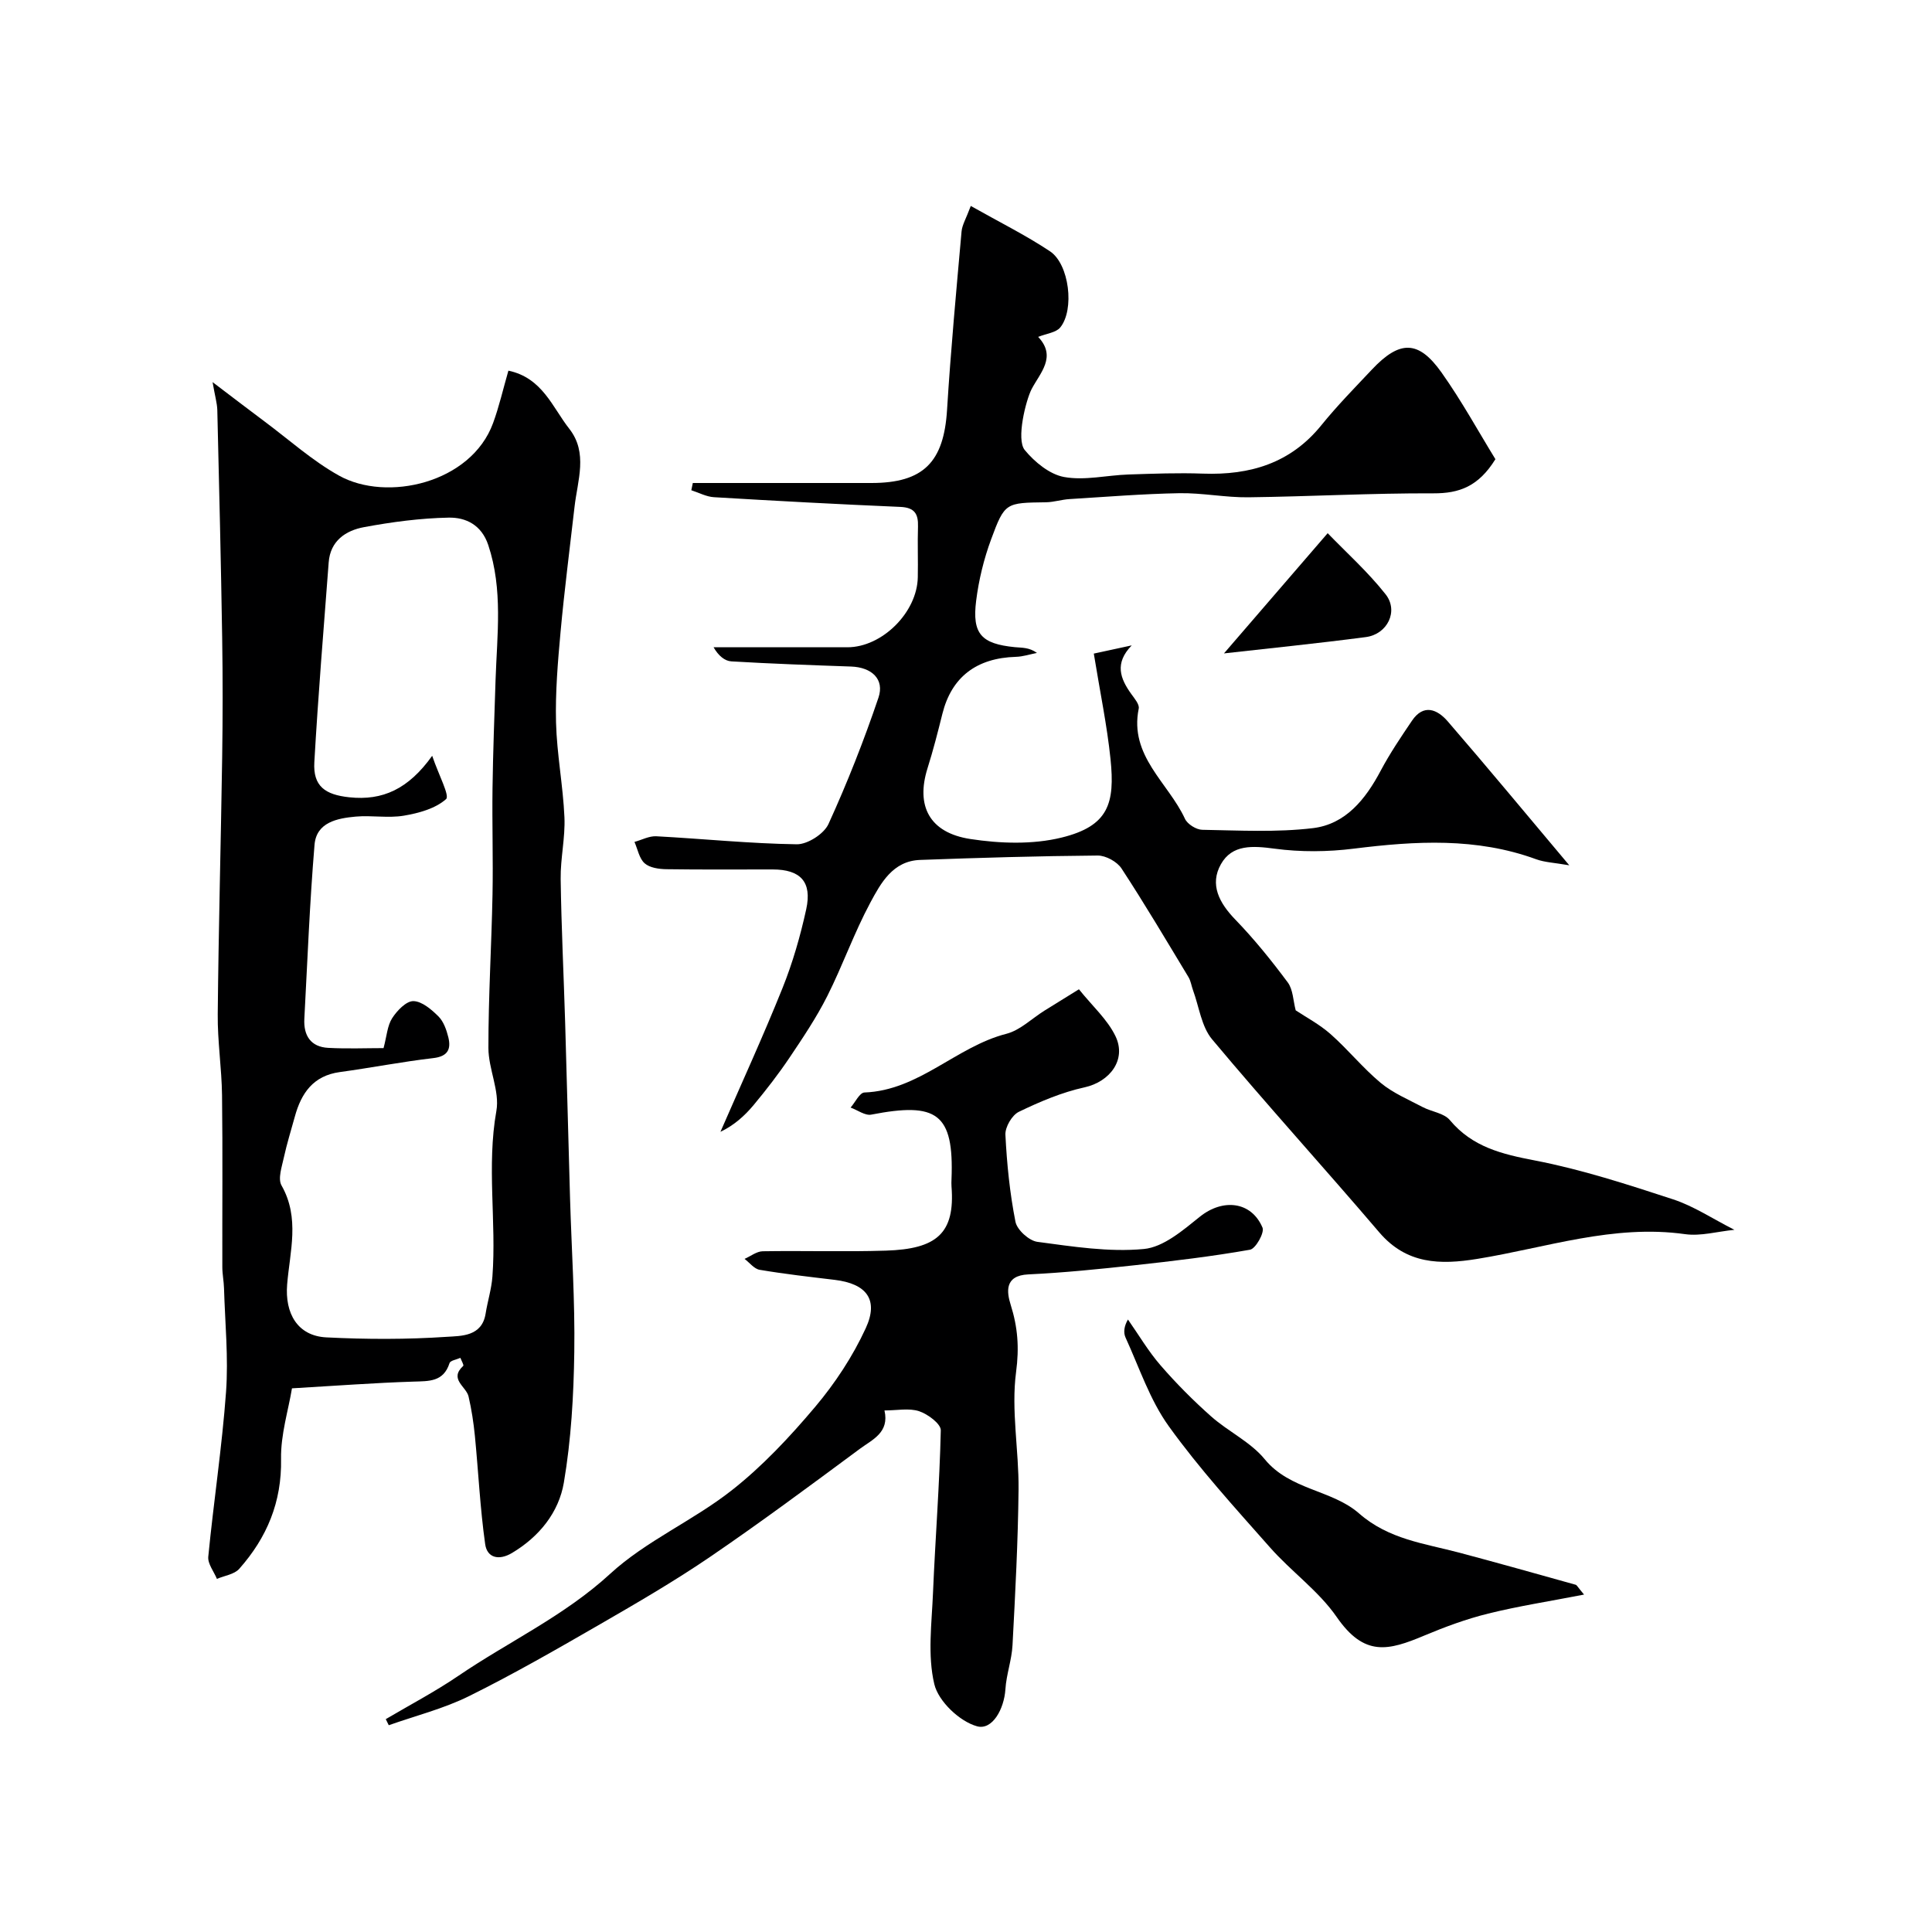
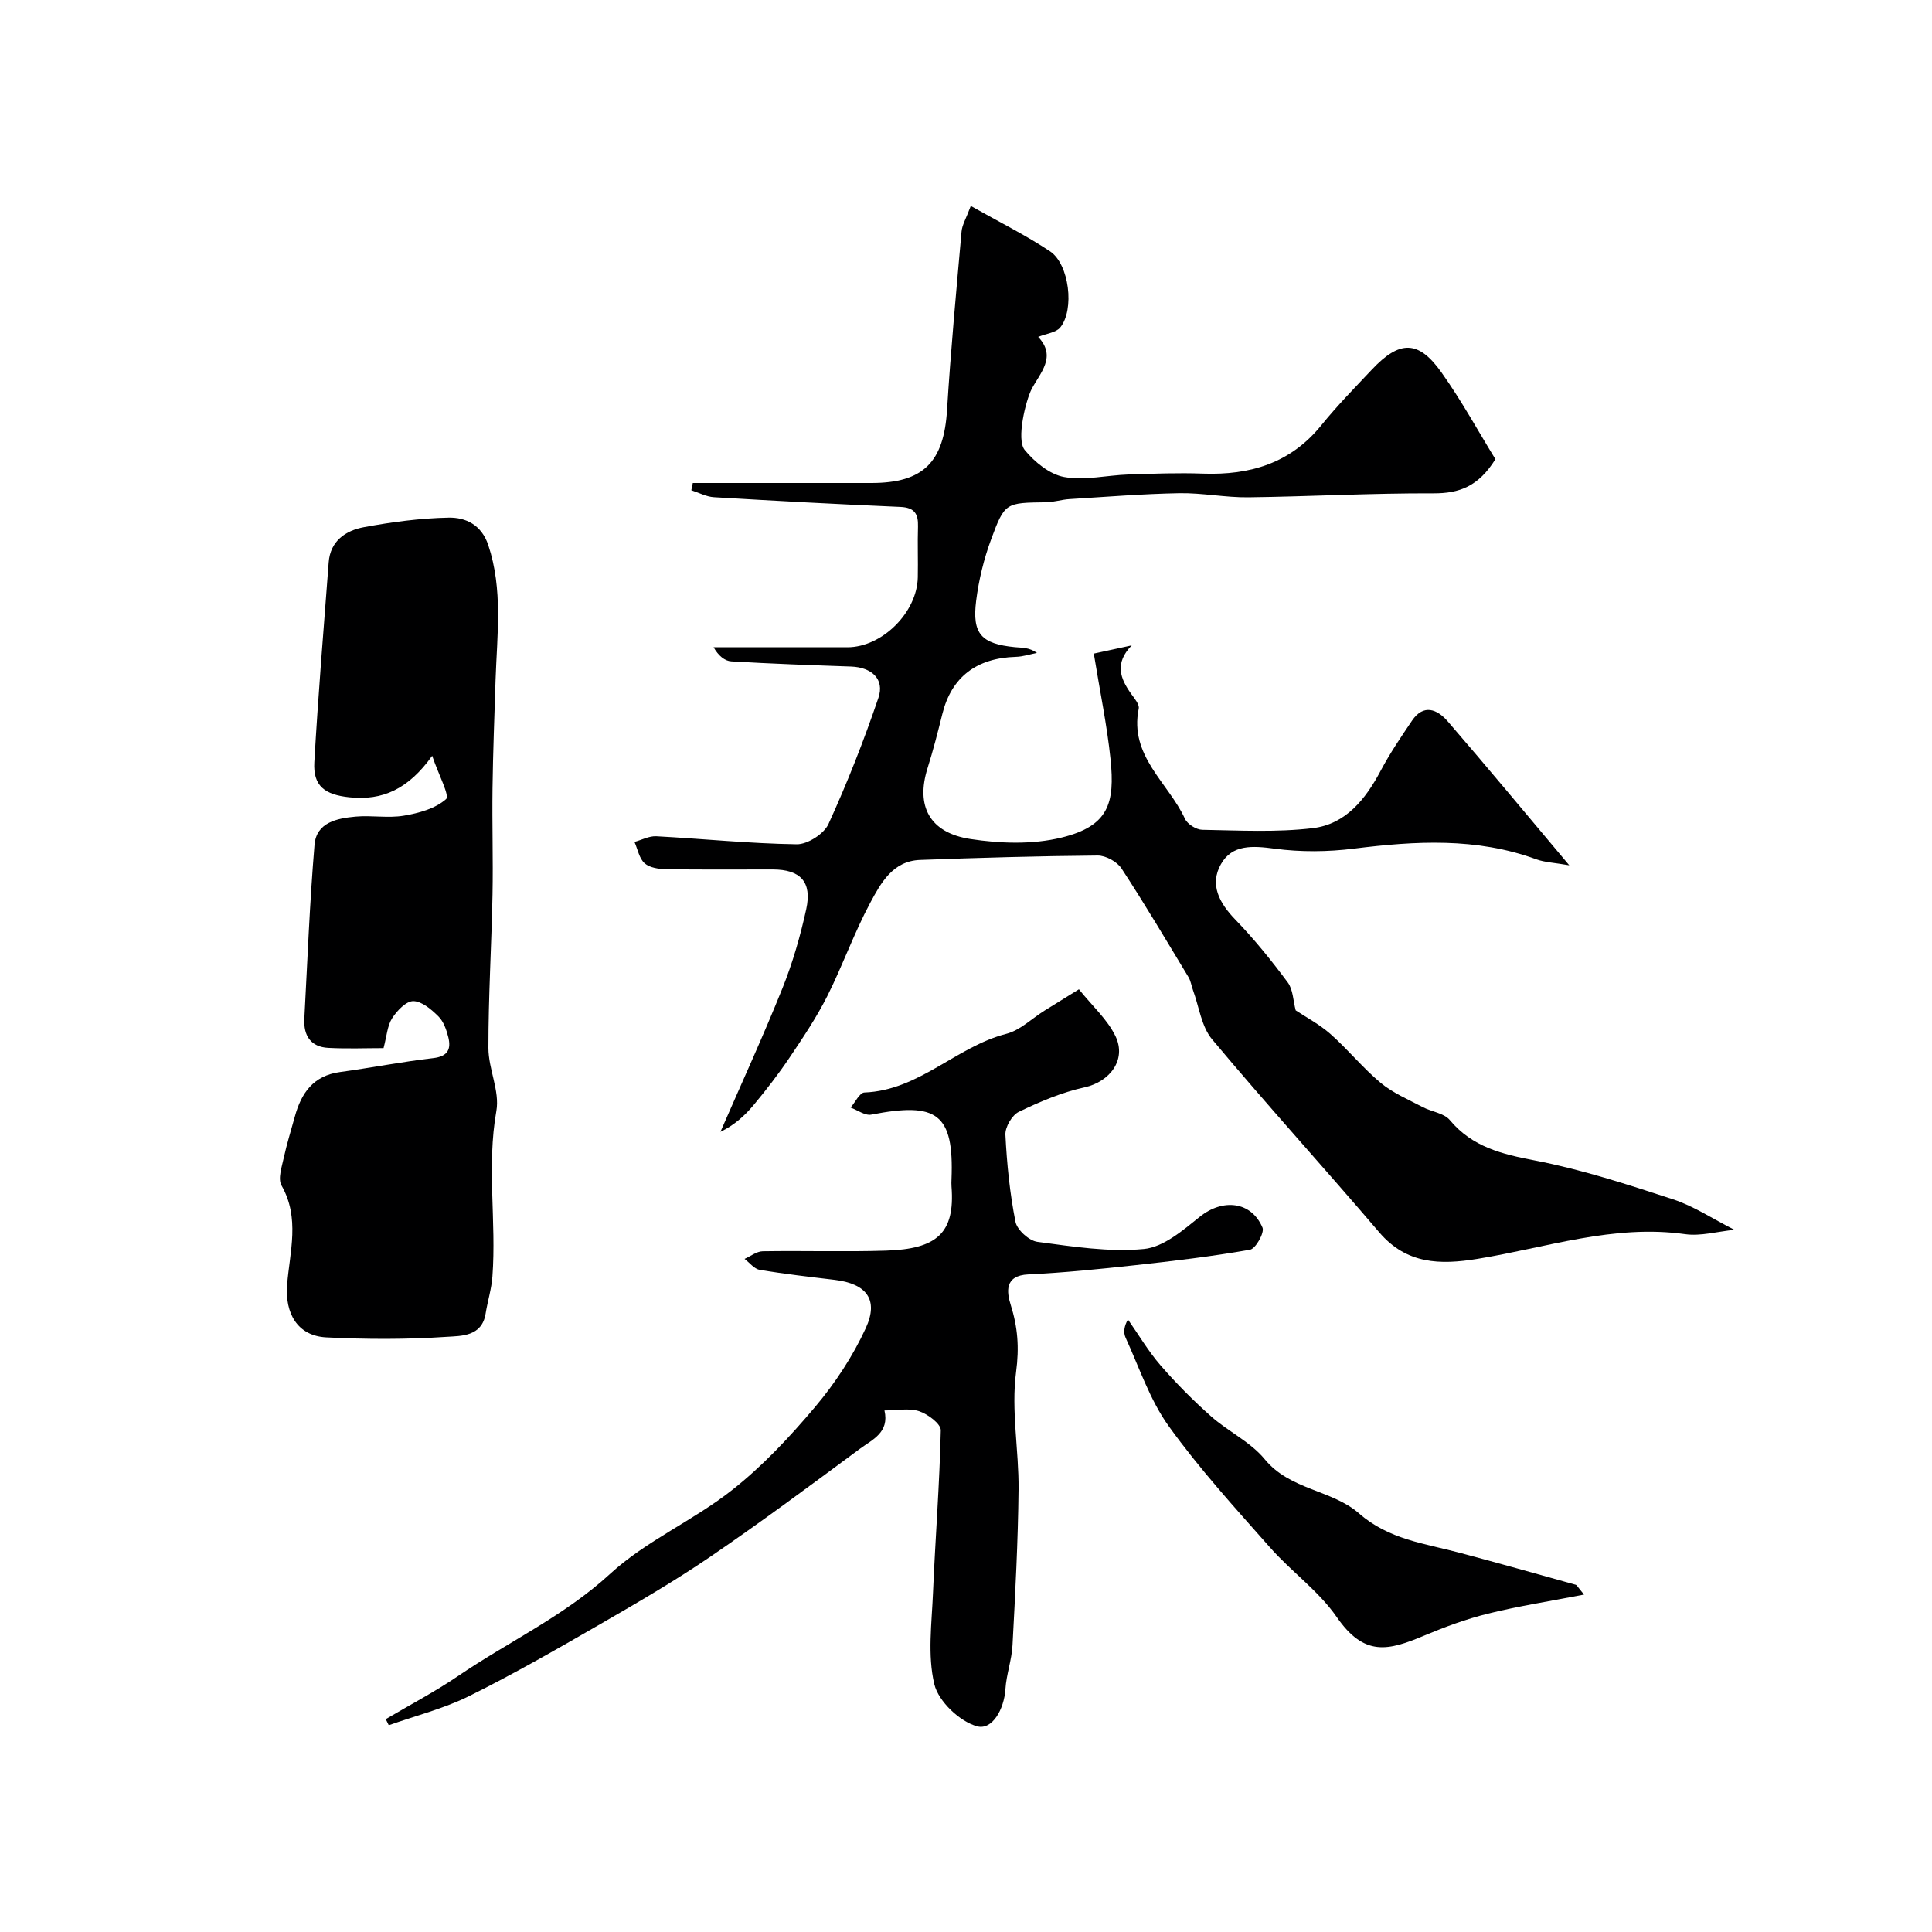
<svg xmlns="http://www.w3.org/2000/svg" enable-background="new 0 0 400 400" viewBox="0 0 400 400">
  <g fill="#000001">
-     <path d="m44.01 79.11c4.3 3.26 7.51 5.73 10.76 8.15 5.1 3.8 9.91 8.14 15.42 11.21 9.89 5.52 27.33 1.57 31.89-10.86 1.26-3.43 2.07-7.02 3.18-10.87 7.05 1.49 9.11 7.59 12.6 12.03 3.92 4.98 1.71 10.7 1.09 16.17-.98 8.62-2.1 17.23-2.89 25.87-.57 6.24-1.1 12.53-.94 18.78.17 6.54 1.45 13.05 1.74 19.6.19 4.24-.84 8.53-.78 12.79.14 9.93.63 19.85.93 29.78.36 12.09.66 24.19 1.01 36.28.31 10.63 1.04 21.26.88 31.88-.13 9.03-.65 18.16-2.16 27.04-1.05 6.17-5.09 11.2-10.74 14.57-2.7 1.61-5.15 1.02-5.55-1.83-1.05-7.42-1.4-14.95-2.13-22.42-.27-2.73-.69-5.47-1.31-8.15-.49-2.09-4.1-3.58-1.1-6.34.17-.15-.38-1.09-.59-1.66-.78.35-2.07.54-2.25 1.09-1.26 3.93-4.27 3.72-7.53 3.83-7.92.25-15.84.85-25.09 1.39-.75 4.54-2.35 9.58-2.26 14.6.17 8.93-2.93 16.31-8.65 22.76-1.02 1.16-3.06 1.42-4.63 2.09-.63-1.53-1.93-3.13-1.79-4.59 1.11-11.39 2.85-22.73 3.68-34.13.51-7.09-.21-14.28-.42-21.42-.04-1.48-.35-2.95-.35-4.43-.03-11.85.09-23.71-.06-35.56-.07-5.6-.95-11.2-.89-16.79.17-17.76.65-35.51.92-53.27.12-8.19.13-16.39 0-24.58-.25-15.76-.63-31.52-1.01-47.27-.05-1.41-.48-2.83-.98-5.74zm45.47 77.37c1.37 4.04 3.67 8.26 2.87 8.97-2.22 1.97-5.66 2.91-8.76 3.43-3.24.54-6.66-.11-9.97.19-3.81.35-8.11 1.18-8.5 5.83-1 11.99-1.47 24.03-2.11 36.05-.18 3.46 1.33 5.81 4.95 6 3.94.21 7.9.05 11.45.05.67-2.5.78-4.63 1.78-6.19s2.9-3.55 4.38-3.54c1.77.02 3.76 1.73 5.2 3.16 1.07 1.06 1.67 2.79 2.05 4.32.6 2.46-.09 3.97-3.12 4.32-6.47.75-12.88 2.01-19.34 2.89-5.51.75-7.99 4.36-9.32 9.23-.77 2.81-1.65 5.6-2.27 8.45-.41 1.92-1.28 4.4-.48 5.8 3.83 6.73 1.72 13.68 1.16 20.49-.49 6 2.15 10.65 8.1 10.96 8.33.42 16.72.44 25.03-.12 2.89-.19 7.2-.04 7.96-4.79.41-2.57 1.22-5.1 1.41-7.69.85-11.4-1.22-22.83.82-34.29.73-4.11-1.65-8.67-1.65-13.03-.01-10.59.64-21.17.85-31.76.14-7.32-.1-14.66 0-21.98.1-7.48.39-14.96.63-22.44.31-9.36 1.56-18.72-1.51-27.94-1.39-4.18-4.65-5.75-8.2-5.68-5.86.11-11.76.9-17.53 1.97-3.78.7-6.98 2.83-7.31 7.31-1.05 13.78-2.18 27.55-2.97 41.35-.29 4.97 2.22 6.74 7.25 7.27 6.89.73 12.21-1.69 17.15-8.59z" />
+     <path d="m44.01 79.11zm45.47 77.37c1.37 4.04 3.67 8.26 2.87 8.97-2.22 1.97-5.66 2.91-8.76 3.43-3.24.54-6.66-.11-9.97.19-3.81.35-8.11 1.18-8.5 5.83-1 11.99-1.47 24.03-2.11 36.05-.18 3.46 1.33 5.81 4.95 6 3.94.21 7.9.05 11.45.05.67-2.5.78-4.63 1.78-6.19s2.9-3.55 4.38-3.54c1.77.02 3.76 1.73 5.2 3.16 1.07 1.06 1.67 2.79 2.05 4.32.6 2.46-.09 3.97-3.12 4.32-6.47.75-12.88 2.01-19.34 2.89-5.51.75-7.99 4.36-9.32 9.23-.77 2.81-1.65 5.6-2.27 8.45-.41 1.92-1.28 4.4-.48 5.8 3.83 6.73 1.72 13.68 1.16 20.49-.49 6 2.15 10.65 8.1 10.96 8.33.42 16.72.44 25.03-.12 2.89-.19 7.2-.04 7.96-4.79.41-2.57 1.22-5.1 1.41-7.69.85-11.4-1.22-22.83.82-34.29.73-4.11-1.65-8.67-1.65-13.03-.01-10.59.64-21.17.85-31.76.14-7.32-.1-14.66 0-21.98.1-7.48.39-14.96.63-22.44.31-9.36 1.56-18.72-1.51-27.94-1.39-4.18-4.65-5.75-8.2-5.68-5.86.11-11.76.9-17.53 1.97-3.78.7-6.98 2.83-7.31 7.31-1.05 13.78-2.18 27.55-2.97 41.35-.29 4.97 2.22 6.74 7.25 7.27 6.89.73 12.21-1.69 17.15-8.59z" />
    <path d="m226.46 135.32c2.64-.57 5.24-1.14 7.85-1.7-3.59 3.7-2.41 6.84-.08 10.08.66.92 1.71 2.14 1.53 3.01-2 9.81 6.13 15.34 9.57 22.81.51 1.11 2.34 2.26 3.58 2.28 7.64.13 15.36.56 22.9-.34 6.79-.81 10.92-5.99 14.05-11.9 1.9-3.58 4.19-6.97 6.47-10.34 2.42-3.58 5.26-2.34 7.39.11 8.19 9.47 16.18 19.12 25.18 29.82-3.08-.54-5.07-.6-6.85-1.25-12.38-4.53-24.97-3.79-37.73-2.2-5.41.68-11.04.73-16.42.01-4.51-.6-8.79-.93-11.12 3.21-2.38 4.21-.35 8.03 2.97 11.46 3.92 4.05 7.49 8.48 10.86 13.01 1.11 1.49 1.12 3.79 1.65 5.79 2.08 1.39 4.9 2.87 7.22 4.92 3.61 3.19 6.68 7.02 10.38 10.1 2.53 2.1 5.72 3.44 8.67 5 1.86.98 4.43 1.25 5.64 2.7 4.67 5.59 10.78 7.05 17.6 8.36 9.7 1.87 19.2 4.97 28.62 8.05 4.27 1.4 8.15 4 12.7 6.31-3.54.35-6.97 1.35-10.2.9-14.84-2.09-28.78 2.81-43.03 5.12-7.69 1.25-14.65 1.13-20.31-5.51-11.43-13.4-23.3-26.44-34.6-39.95-2.21-2.64-2.69-6.74-3.95-10.17-.33-.91-.46-1.93-.95-2.73-4.55-7.53-9.03-15.11-13.85-22.47-.92-1.41-3.26-2.69-4.93-2.68-12.27.1-24.53.46-36.79.91-5.65.21-8.13 4.82-10.32 8.9-3.34 6.23-5.7 12.97-8.88 19.29-2.25 4.46-5.07 8.66-7.86 12.81-2.28 3.38-4.79 6.62-7.4 9.76-1.86 2.23-4.05 4.19-6.86 5.53 4.32-9.93 8.84-19.77 12.87-29.81 2.1-5.24 3.68-10.75 4.89-16.27 1.24-5.68-1.19-8.24-6.95-8.24-7.33-.01-14.66.06-21.99-.05-1.54-.02-3.46-.29-4.51-1.22-1.13-1-1.44-2.92-2.11-4.43 1.51-.41 3.04-1.25 4.52-1.17 9.7.52 19.38 1.52 29.08 1.66 2.23.03 5.62-2.14 6.56-4.18 3.89-8.52 7.34-17.28 10.35-26.16 1.31-3.85-1.4-6.31-5.67-6.46-8.26-.29-16.53-.58-24.78-1.07-1.36-.08-2.67-1.15-3.68-2.92h27.71c7.16 0 14.44-7.2 14.57-14.5.07-3.5-.07-7 .04-10.5.08-2.63-.72-3.93-3.64-4.06-12.87-.55-25.73-1.24-38.59-2.01-1.59-.09-3.13-.94-4.7-1.44.1-.5.21-1 .31-1.5h36.98c10.78 0 15-4.33 15.66-15.19.76-12.31 1.91-24.6 3-36.88.12-1.36.93-2.66 1.91-5.29 5.87 3.32 11.35 6.03 16.4 9.39 4 2.66 5.12 12.09 2.12 15.77-.87 1.06-2.82 1.25-4.57 1.95 3.9 4.12.38 7.47-1.36 10.82-1.17 2.27-3.23 10.39-1.42 12.6 2.05 2.49 5.16 5.05 8.16 5.59 4.26.77 8.85-.37 13.3-.52 5.15-.17 10.32-.37 15.47-.18 9.72.34 18.1-2.14 24.48-10.02 3.26-4.03 6.91-7.75 10.47-11.53 5.75-6.1 9.63-6.13 14.41.61 4.18 5.89 7.67 12.28 11.16 17.95-3.5 5.65-7.49 7.09-12.83 7.07-12.76-.05-25.53.66-38.3.82-4.76.06-9.54-.93-14.3-.85-7.59.14-15.17.75-22.75 1.22-1.63.1-3.23.63-4.85.66-8.34.12-8.55.01-11.37 7.65-1.51 4.08-2.57 8.43-3.11 12.75-.86 6.86 1.07 8.91 8.03 9.6 1.46.14 2.94.02 4.56 1.19-1.45.28-2.89.77-4.35.81-8.2.24-13.34 4.21-15.23 11.8-.94 3.78-1.91 7.57-3.08 11.28-2.44 7.78.38 13.34 8.88 14.64 6.15.94 12.87 1.17 18.84-.29 9.79-2.39 11.11-7.09 10.17-16.27-.72-6.96-2.16-13.82-3.46-21.83z" />
    <path d="m183.12 292.02c1.06 4.58-2.51 6.03-5.05 7.91-10.23 7.57-20.45 15.17-30.96 22.34-7.39 5.04-15.16 9.56-22.92 14.04-8.91 5.14-17.84 10.28-27.05 14.84-5.26 2.61-11.08 4.07-16.65 6.04-.21-.42-.42-.84-.62-1.26 5.03-2.97 10.23-5.7 15.05-8.98 10.42-7.09 21.91-12.38 31.42-21.12 7.41-6.81 17.17-10.99 25.15-17.27 6.37-5 12.03-11.06 17.27-17.27 4.14-4.91 7.8-10.47 10.48-16.29 2.75-5.95.14-9.23-6.43-10.02-5.19-.62-10.38-1.21-15.53-2.08-1.14-.19-2.09-1.48-3.13-2.26 1.26-.55 2.5-1.56 3.77-1.58 8.49-.14 17 .14 25.49-.13 10.51-.33 14.35-3.56 13.59-13.28-.04-.5-.02-1 0-1.5.53-13.69-3.05-16.01-16.61-13.38-1.28.25-2.85-.94-4.28-1.46.95-1.09 1.87-3.09 2.86-3.12 11.31-.43 19-9.49 29.38-12.15 2.85-.73 5.26-3.15 7.88-4.79 2.3-1.44 4.61-2.86 7.15-4.43 2.77 3.46 5.9 6.24 7.57 9.71 2.35 4.9-1.21 9.45-6.4 10.59-4.7 1.03-9.26 2.97-13.61 5.07-1.41.68-2.86 3.16-2.78 4.75.3 6.03.91 12.09 2.08 18.01.33 1.68 2.81 3.93 4.54 4.16 7.31.97 14.79 2.17 22.05 1.48 4.06-.38 8.11-3.89 11.6-6.69 4.71-3.78 10.63-3.22 12.96 2.27.44 1.04-1.42 4.37-2.59 4.57-7.89 1.39-15.86 2.34-23.83 3.21-7.34.8-14.7 1.55-22.07 1.9-4.98.23-4.47 3.67-3.65 6.29 1.47 4.66 1.79 8.86 1.12 13.91-1.05 7.95.59 16.21.51 24.33-.11 10.75-.68 21.5-1.25 32.24-.16 3.06-1.28 6.06-1.47 9.12-.27 4.14-2.73 8.53-5.87 7.67-3.6-.99-8-5.16-8.85-8.72-1.43-6-.53-12.61-.27-18.95.47-11.21 1.36-22.4 1.61-33.61.03-1.34-2.69-3.36-4.5-3.96-2.09-.68-4.59-.15-7.16-.15z" />
    <path d="m327.96 330.14c-7.25 1.41-13.62 2.39-19.86 3.94-4.5 1.11-8.91 2.74-13.2 4.54-7.47 3.14-12.42 4.45-18.16-3.85-3.73-5.39-9.4-9.4-13.8-14.39-7.22-8.17-14.61-16.27-20.96-25.1-3.92-5.45-6.11-12.16-8.95-18.36-.47-1.04-.3-2.37.5-3.73 2.23 3.18 4.21 6.56 6.74 9.48 3.25 3.75 6.78 7.3 10.49 10.59 3.54 3.14 8.16 5.28 11.09 8.86 5.25 6.41 13.92 6.3 19.53 11.22 6.15 5.39 13.55 6.21 20.78 8.13 8.05 2.14 16.06 4.4 24.08 6.64.24.08.4.46 1.72 2.03z" />
-     <path d="m253.41 135.28c6.58-7.63 13.61-15.78 21.47-24.89 3.91 4.05 8.36 8.04 12 12.66 2.73 3.47.37 8.26-4.09 8.85-10.15 1.33-20.33 2.36-29.38 3.38z" />
  </g>
</svg>